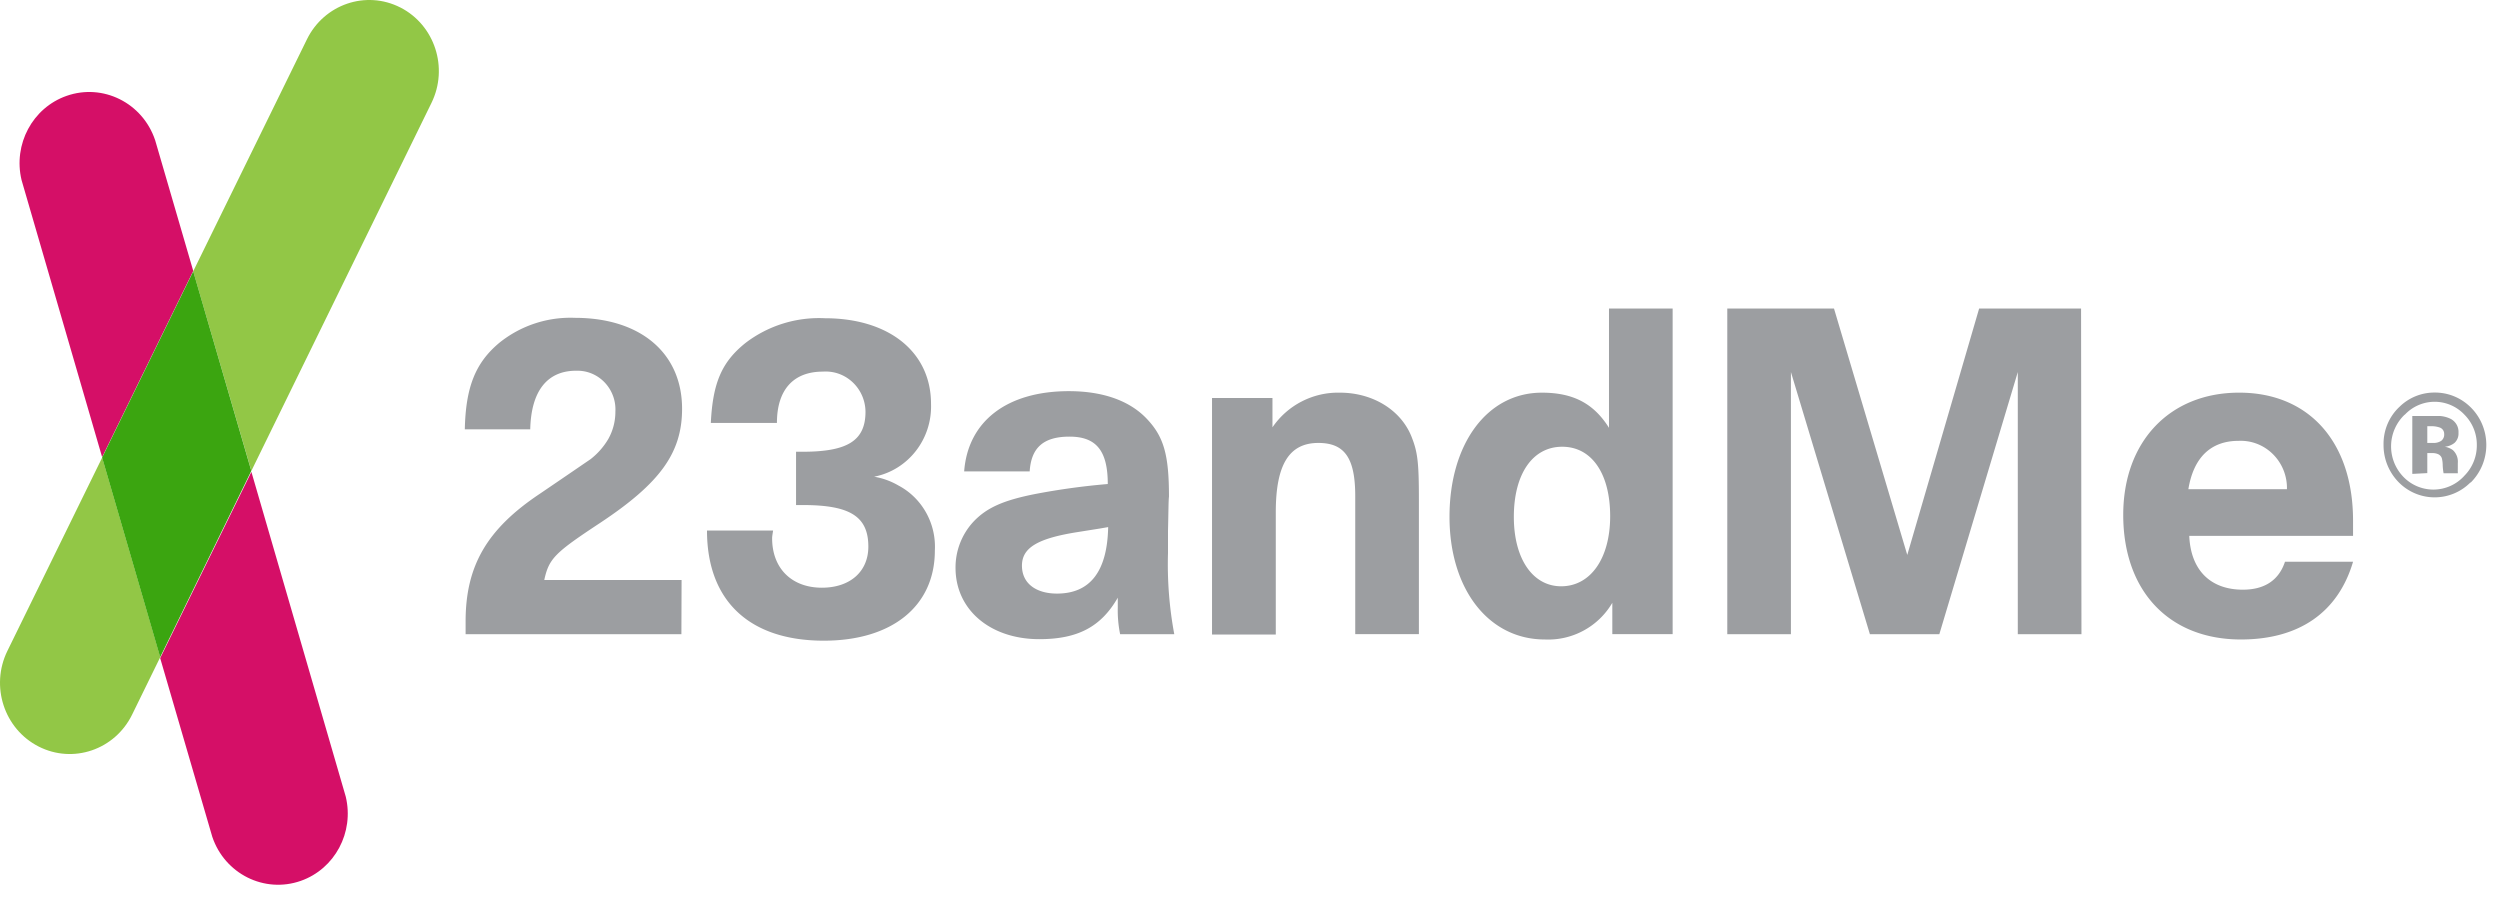
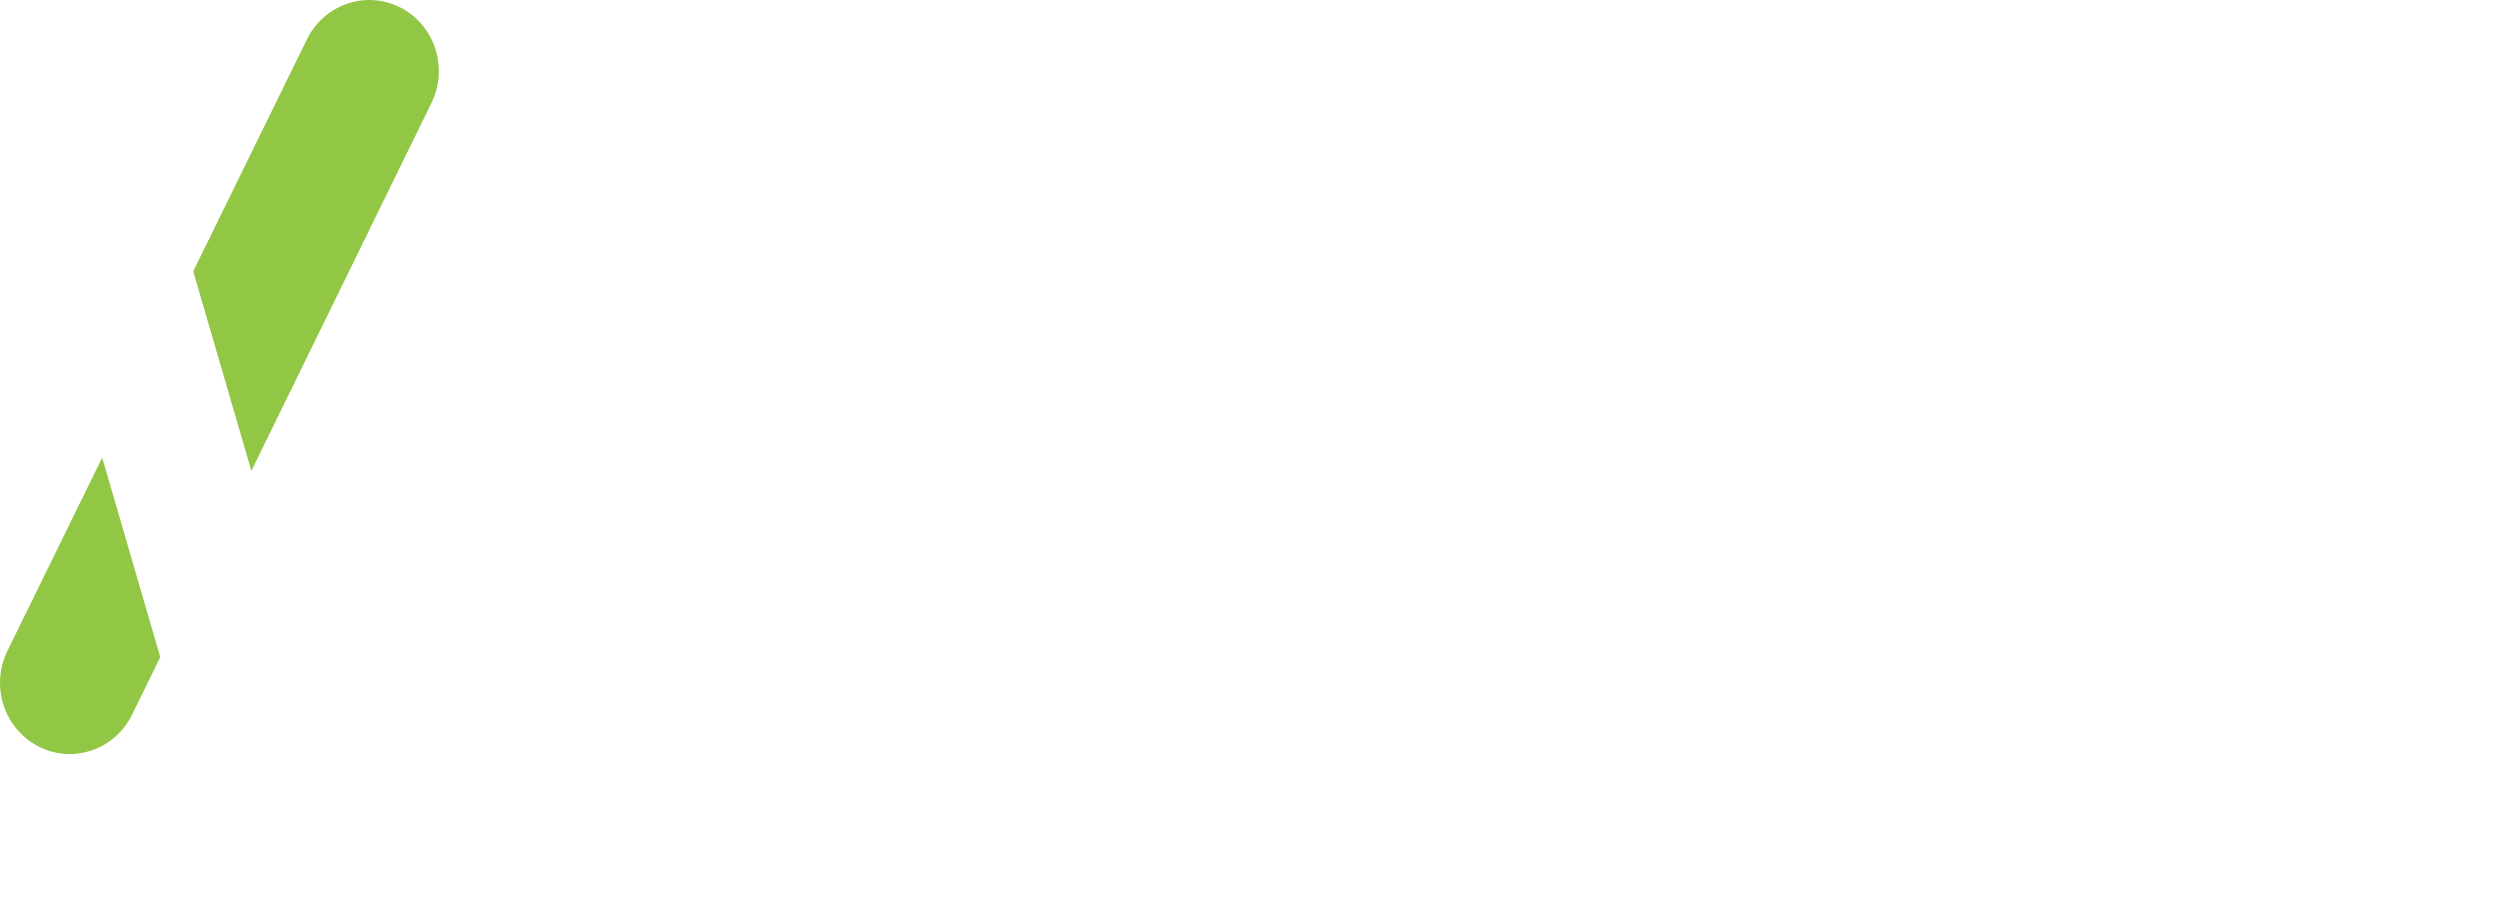
<svg xmlns="http://www.w3.org/2000/svg" width="136" height="49" viewBox="0 0 136 49">
  <g fill="none" fill-rule="evenodd">
-     <path fill="#9C9EA1" d="M37.068 34.499H25.329v-.692c0-3.036 1.169-5.03 4.034-6.943 1.483-1.007 2.396-1.635 2.764-1.885a3.91 3.91 0 0 0 .96-1.09c.256-.453.39-.965.39-1.488.066-1.166-.807-2.165-1.949-2.231a2.11 2.11 0 0 0-.185-.003c-1.564 0-2.45 1.09-2.498 3.188h-3.559c.049-2.288.571-3.613 1.873-4.703a6.166 6.166 0 0 1 4.114-1.362c3.57 0 5.832 1.918 5.832 4.948 0 2.397-1.195 4.044-4.45 6.202-2.476 1.634-2.79 1.939-3.047 3.111h7.47l-.01 2.948zM42.004 29.284c0 1.635 1.067 2.687 2.705 2.687 1.537 0 2.529-.878 2.529-2.235 0-1.635-.992-2.261-3.543-2.261h-.39v-2.9h.363c2.45 0 3.415-.61 3.415-2.179-.015-1.222-.996-2.2-2.192-2.185-.043 0-.086.002-.129.005-1.6 0-2.497.987-2.497 2.79h-3.596c.106-2.18.597-3.324 1.9-4.36a6.584 6.584 0 0 1 4.3-1.334c3.49 0 5.779 1.836 5.779 4.659.067 1.92-1.247 3.602-3.095 3.962.465.078.913.24 1.323.479 1.284.678 2.06 2.063 1.98 3.537 0 3.035-2.343 4.904-6.04 4.904-4.034 0-6.355-2.152-6.355-5.994h3.596c-.027.185-.053.31-.053.425M59.814 28.755l-1.168.186c-2.188.343-3.052.85-3.052 1.83 0 .981.784 1.52 1.905 1.52 1.798 0 2.737-1.198 2.785-3.617l-.47.081zm-1.664-7.476c1.824 0 3.281.506 4.22 1.487.94.982 1.222 1.967 1.222 4.256-.027.185-.027.796-.053 1.864v1.199c-.044 1.48.07 2.96.341 4.414h-2.945a6.44 6.44 0 0 1-.128-1.439v-.545c-.913 1.591-2.188 2.256-4.269 2.256-2.668 0-4.557-1.597-4.557-3.88a3.66 3.66 0 0 1 .966-2.501c.726-.774 1.638-1.171 3.356-1.514 1.31-.251 2.632-.433 3.96-.545 0-1.81-.625-2.578-2.081-2.578-1.457 0-2.087.637-2.167 1.89h-3.564c.203-2.713 2.31-4.364 5.699-4.364zM69.222 23.246a4.324 4.324 0 0 1 3.67-1.885c1.82 0 3.384.98 3.933 2.495.31.796.363 1.439.363 3.352v7.29h-3.463V26.99c0-2.076-.577-2.894-2.006-2.894-1.6 0-2.316 1.194-2.316 3.77v6.654h-3.469V21.65h3.288v1.596zM84.925 31.894c1.6 0 2.668-1.515 2.668-3.814 0-2.3-.993-3.777-2.61-3.777-1.616 0-2.63 1.493-2.63 3.814 0 2.322 1.056 3.777 2.572 3.777zm6.067 2.604H87.71v-1.705a4.045 4.045 0 0 1-3.671 1.995c-3.052 0-5.186-2.725-5.186-6.676 0-3.95 2.033-6.751 5.026-6.751 1.697 0 2.817.583 3.65 1.912v-6.49h3.463v17.715zM113.231 34.499h-3.463v-14.26l-4.268 14.26h-3.778l-4.296-14.26v14.26h-3.462V16.783h5.805l3.986 13.406 3.91-13.406h5.545zM124.41 26.614c.033-1.42-1.066-2.6-2.457-2.634a2.315 2.315 0 0 0-.174.002c-1.51 0-2.45.904-2.732 2.632h5.363zm-2.503 8.174c-3.906 0-6.403-2.632-6.403-6.779 0-3.99 2.53-6.649 6.307-6.649 3.778 0 6.195 2.66 6.195 6.965v.828h-8.91c.079 1.858 1.146 2.926 2.918 2.926 1.168 0 1.953-.506 2.289-1.52h3.703c-.816 2.768-2.95 4.229-6.099 4.229zM132.702 23.251a1.334 1.334 0 0 0-.47-.065h-.187v.91h.315a.753.753 0 0 0 .442-.114.428.428 0 0 0 .161-.376.36.36 0 0 0-.261-.355zm-1.473 2.529v-3.15h1.494c.211.013.418.069.608.164a.8.8 0 0 1 .411.752.688.688 0 0 1-.213.545.998.998 0 0 1-.534.212c.157.026.306.087.438.18a.855.855 0 0 1 .272.709v.283a.67.67 0 0 0 0 .092.266.266 0 0 0 0 .088v.092h-.774a3.148 3.148 0 0 1-.048-.436c0-.13-.016-.26-.048-.387a.382.382 0 0 0-.23-.229.785.785 0 0 0-.272-.048h-.288v1.09l-.816.043zm-.411-3.226a2.384 2.384 0 0 0-.135 3.32 2.266 2.266 0 0 0 3.385 0c.437-.443.68-1.046.671-1.674a2.304 2.304 0 0 0-.667-1.635 2.223 2.223 0 0 0-3.254 0v-.011zm3.58 3.684a2.74 2.74 0 0 1-3.931-.026 2.875 2.875 0 0 1-.802-2.012c-.016-.787.301-1.541.87-2.071a2.704 2.704 0 0 1 1.916-.774c1.54-.008 2.796 1.262 2.804 2.836a2.882 2.882 0 0 1-.857 2.069v-.022z" />
    <path fill="#92C746" d="M.4 35.414c-.935 1.915-.175 4.24 1.7 5.196 1.874.956 4.151.179 5.087-1.735l1.532-3.129-3.16-10.855L.4 35.414zM21.78.408C19.909-.546 17.634.23 16.697 2.14L10.51 14.76l3.165 10.855 9.796-20.015c.938-1.91.181-4.235-1.69-5.193h-.001" />
-     <path fill="#D50F67" d="M11.547 45.518c.679 2.02 2.834 3.096 4.813 2.402 1.854-.65 2.916-2.638 2.449-4.582L13.676 25.67l-4.963 10.13 2.834 9.717zM8.436 7.617c-.68-2.02-2.835-3.096-4.813-2.402-1.855.65-2.916 2.638-2.45 4.582L5.556 24.87l4.957-10.13-2.076-7.123z" />
-     <path fill="#3BA510" d="M5.555 24.892l3.158 10.855 4.957-10.13-3.158-10.856z" />
  </g>
</svg>